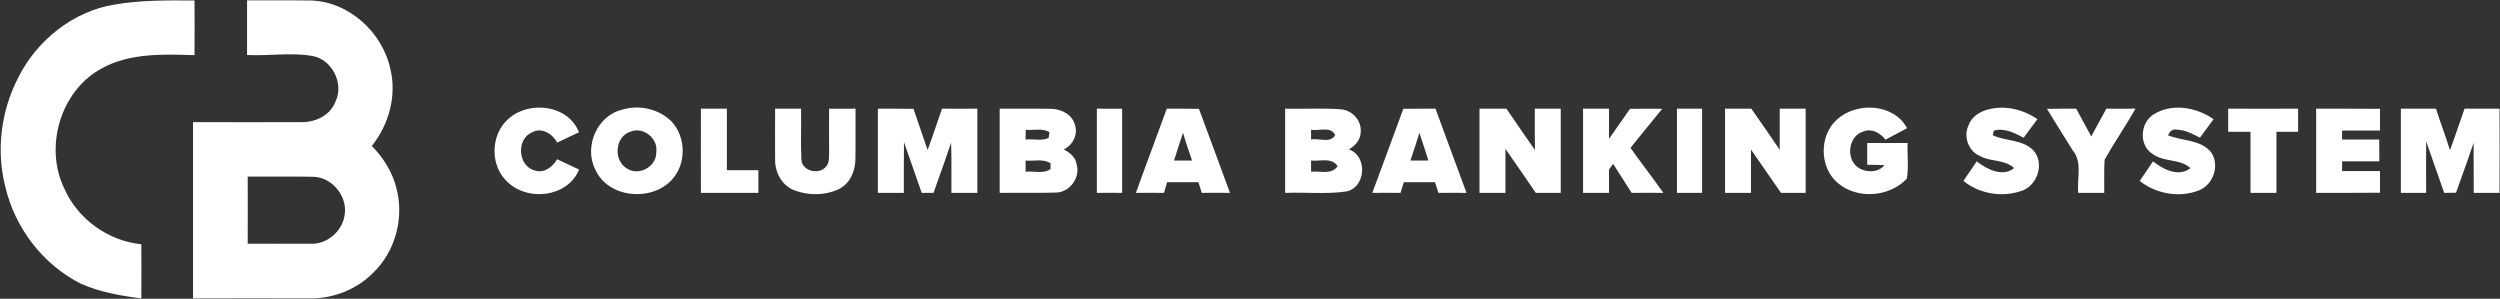
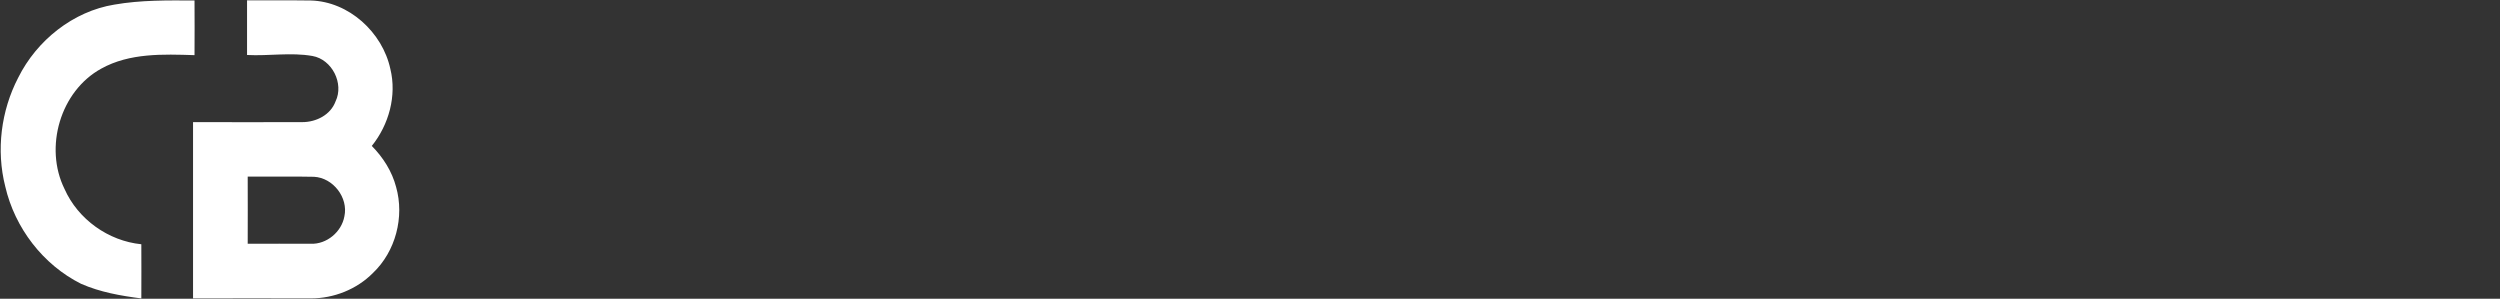
<svg xmlns="http://www.w3.org/2000/svg" version="1.2" viewBox="0 0 1523 182" width="1523" height="182">
  <rect x="0" y="0" width="1523" height="182" fill="#333333" stroke="none" />
  <title>cbs-logo-svg</title>
  <style>
		.s0 { fill: #ffffff } 
	</style>
-   <path id="Layer" fill-rule="evenodd" class="s0" d="m69.7 2.8c16.1-2.8 32.5-2.6 48.8-2.5q0.1 16.6 0 33.3c-19.1-0.6-39.5-1.4-56.8 8.2-25 13.7-34.9 48-22.4 73.3 8.2 18.5 26.7 31.7 46.8 33.7 0 11 0.1 22 0 33-12.5-1.6-25.1-3.8-36.7-8.9-23.2-11.6-40.4-34.1-46.2-59.3-5.6-22.1-2.6-46.1 7.9-66.3 11.3-22.7 33.4-40.4 58.6-44.5zm80.8-2.6c12.9 0.1 25.9-0.1 38.8 0.1 23.2 0.6 43.7 19.4 48.5 41.7 4 16.3-0.9 34-11.3 46.9 6.9 7 12.3 15.5 14.8 25 5.2 18.3-0.3 39.3-14.1 52.4-9.9 10-23.9 15.5-37.9 15.5q-35.8-0.1-71.7 0 0-53.7 0-107.4c22.2 0 44.4 0.1 66.6 0 8.4 0 17.2-4.4 20.2-12.6 5.3-10.9-2.1-25.6-14.1-27.7-13.2-2.3-26.5 0.1-39.8-0.6q0-16.6 0-33.3zm0.4 107.4c0 13.6 0.1 27.3 0 40.9 12.8-0.1 25.6 0 38.4 0 9.7 0.4 18.8-7.2 20.5-16.7 2.5-11.4-6.9-23.5-18.5-24.1-13.4-0.3-26.9 0-40.4-0.1z" />
-   <path id="Layer" fill-rule="evenodd" class="s0" d="m310.2 72c12.7-10.9 36.1-8 42.5 8.6-4.4 2.1-8.9 4.1-13.3 6.3-2.8-5.5-9.6-9.6-15.5-6.2-9.6 4.4-8.3 20.8 2.1 23.2 5.6 1.8 10.7-2.3 13.4-6.9q6.7 3.1 13.4 6.3c-7.2 17.4-32.5 19.7-44.7 6.5-9.9-10.3-8.9-28.7 2.1-37.8zm69.2-5.3c10.2-3 22.2-0.3 29.8 7.4 8.9 9.6 9 26.1-0.1 35.6-12.5 13.4-38.6 10.9-46.4-6.3-7.2-14.1 1.1-33.2 16.7-36.7zm5 13.4c-9.8 2.7-11 17.7-2.4 22.6 7.2 4.7 18.1-1.2 17.8-10 1.3-8.2-7.7-15.6-15.4-12.6zm87.8-13.9q7.9 0 15.8 0c0.2 10.3-0.3 20.5 0.2 30.7 0 7.3 10.9 10 15.1 4.5 2.1-2.4 1.7-5.8 1.8-8.7-0.1-8.9 0-17.7 0-26.5q8 0.1 16.1 0c-0.1 10.4 0.1 20.8-0.1 31.2-0.2 7-3.2 14.2-9.7 17.6-8.5 4.2-19 4.3-27.8 0.8-7.2-2.9-11.3-10.5-11.4-18-0.1-10.5 0-21 0-31.6zm62.6 0c7.2 0 14.5 0 21.7 0.1 2.8 8.3 5.7 16.7 8.6 25.1 3.1-8.3 5.8-16.8 8.8-25.2 7.2 0.1 14.3 0 21.5 0q0 25.7 0 51.3-7.9 0-15.8 0c-0.1-10.2 0.2-20.4-0.2-30.6-3.4 10.3-7.1 20.4-10.7 30.6q-3.6 0-7.2 0c-3.5-10.4-7.3-20.6-10.8-30.9-0.1 10.3-0.1 20.6-0.1 30.9q-7.9 0-15.8 0 0-25.6 0-51.3zm74.2 0c10.6 0.1 21.1-0.1 31.7 0.1 6 0.2 12.4 3.5 14.1 9.6 2.1 5.8-1.2 12.5-6.7 15.1 3.5 2 7 4.5 7.7 8.8 2.6 8.2-4 17.4-12.5 17.5-11.5 0.4-22.9 0-34.3 0.2q0-25.6 0-51.3zm15.9 12.9c-0.1 1.5-0.1 4.4-0.1 5.9 4.6-0.5 9.8 1.1 14-1 0.2-0.9 0.4-2.6 0.5-3.5-4.3-2.6-9.7-1-14.4-1.4zm-0.1 18.7q0 3.4 0 6.8c5-0.5 10.8 1.5 15.2-1.6 0-0.9 0-2.7 0-3.5-4.4-3-10.2-1.2-15.2-1.7zm43.4-31.6q7.7 0.1 15.4 0 0 25.7 0 51.3-7.7-0.1-15.4 0 0-25.6 0-51.3zm42.6 0c6.6 0 13.1 0 19.6 0.1 6.3 17.1 12.7 34.1 18.9 51.2q-8.6-0.1-17.2 0-1-3.3-2-6.5c-6.3 0-12.7 0-19.1 0q-0.9 3.2-1.9 6.5-8.5-0.1-17.1 0c6.1-17.1 12.6-34.1 18.8-51.3zm9.9 14.7c-1.9 5.6-3.7 11.3-5.5 16.9q5.4 0 11 0c-1.9-5.6-3.9-11.2-5.5-16.9zm62.2-14.7c11.4 0.3 22.7-0.5 34.1 0.4 7 0.6 12.8 7.2 11.9 14.3-0.2 4.5-3.5 8-7.1 10.1 11.6 4.2 10.3 23.6-2 25.7-12.2 1.7-24.6 0.3-36.9 0.8q0-25.6 0-51.3zm15.8 12.9c0 1.5 0 4.4 0 5.9 4.7-1 11.9 2.5 14.7-2.7-2.6-5.6-9.9-2.4-14.7-3.2zm0 18.7q0 3.4 0 6.8c5.5-0.6 12.5 2.1 16.2-3.4-3.7-5.5-10.7-2.8-16.2-3.4zm56.2-31.5c6.6-0.1 13.1-0.1 19.6-0.1 6.2 17.2 12.7 34.2 18.9 51.3q-8.6-0.1-17.1 0-1.1-3.3-2.1-6.5c-6.3 0-12.6 0-19 0q-1 3.2-2 6.5-8.6-0.1-17.2 0c6.4-17.1 12.6-34.2 18.9-51.2zm4.3 31.5q5.5 0 11 0c-1.9-5.6-3.6-11.3-5.5-16.9-1.7 5.7-3.6 11.3-5.5 16.9zm42.1-31.6q8.2 0 16.4 0c5.8 8.4 11.5 16.9 17.4 25.2-0.2-8.4-0.1-16.8-0.1-25.2 5.2 0 10.5 0 15.8 0q0 25.7 0 51.3-7.6 0-15.2 0c-6.1-9-12.3-17.9-18.5-26.8q0 13.4 0 26.8-7.9 0-15.8 0 0-25.6 0-51.3zm63.1 0q7.9 0 15.8 0c0 6.1 0 12.3 0 18.4 4.3-6.1 8.6-12.2 12.8-18.3 6.5-0.1 13-0.1 19.6 0-6.4 8-13 15.8-19.3 23.8 6.5 9.2 13.5 18.1 20 27.4q-9.6-0.1-19.3 0-5.7-8.8-11.3-17.7-1.2 1.8-2.5 3.5 0 7.1 0 14.2-7.9 0-15.8 0 0-25.6 0-51.3zm57.2 0q7.6 0 15.3 0 0 25.7 0 51.3-7.7 0-15.3 0 0-25.6 0-51.3zm62.6 0q7.9 0 15.8 0 0 25.7 0 51.3-7.5 0-15 0c-6.2-8.8-12.2-17.7-18.3-26.4q0 13.2 0 26.4-7.9 0-15.8 0 0-25.6 0-51.3c5.3 0 10.6 0 16 0 5.8 8.3 11.6 16.6 17.3 25.1q0-12.5 0-25.1zm34.9 6.6c12-10.9 34.6-9.8 42.7 5.3-4.4 2.4-8.8 4.7-13.2 7-3-4-8.1-7-13.1-5.1-9.3 2.4-11.3 16.2-3.9 21.8 4.7 3.5 12.6 3.6 16.4-1.2-3.5-0.2-7-0.2-10.5-0.2q0-6.6 0-13.3 12.3 0 24.6 0c-0.3 7.3 0.8 14.7-0.5 21.8-10.7 11.2-30.1 12.7-42 2.6-11.3-9.5-11.5-28.9-0.5-38.7zm92.1-6.1c10.3-2.8 21.4 0 30 5.9-2.8 3.8-5.7 7.5-8.4 11.3-5.5-2.9-11.8-6.2-18.2-4.3-0.1 0.7-0.4 2.1-0.6 2.8 7.9 3.7 18.1 2.5 24.6 9.1 7 7.5 2.9 20.9-6.3 24.5-12 4.5-26.3 2.3-36.2-5.8 2.7-4 5.5-7.9 8.1-11.9 6.2 4.8 15.7 9.8 22.8 4.1-5.7-5.4-14.4-3.7-20.9-7.4-7-2.9-10.1-11.9-6.9-18.6 1.8-5.3 6.9-8.4 12-9.7zm35.8-0.4c5.9-0.1 11.9-0.1 17.8-0.1 3.1 5.7 6.2 11.3 9.2 16.9 3.1-5.6 6-11.3 9.2-16.9q8.9 0.1 17.7 0c-5.9 10.6-12.9 20.5-18.8 31.2-0.4 6.7-0.1 13.4-0.2 20.1q-7.9 0-15.8 0c-1-8.6 2.7-18.6-3.4-25.9-5.3-8.4-10.5-16.8-15.7-25.3zm64.8 3.5c11.2-7.2 26.2-4.5 36.7 2.8-2.7 3.8-5.6 7.5-8.3 11.3-4.4-2.3-9-4.8-14.1-4.9-2.8-0.7-4.3 1.3-5.4 3.4 8.5 3.5 19.5 2.5 26 10 5.9 7.7 1.8 20.1-7.1 23.6-11.9 4.6-26.1 2.2-36.1-5.8 2.7-4 5.5-7.9 8.1-11.9 6.2 4.9 15.7 9.8 22.8 4.1-6.3-5.8-16.2-3.5-23-8.6-8.5-5.2-7.7-18.8 0.4-24zm45.6-3.6c14.2 0.1 28.4 0 42.6 0q0 7.1 0 14.1-6.6 0-13.2 0c0 12.4 0 24.8 0 37.2q-7.9 0-15.8 0 0-18.6 0-37.2-6.8 0-13.6 0 0-7 0-14.1zm53.6 0c13 0 25.9 0 38.9 0.1q0 6.6 0 13.2c-7.7 0-15.4 0-23.1 0q0 2.7 0 5.5 11.3 0 22.6 0 0 6.6 0.1 13.3-11.4 0-22.7 0 0 2.9 0 5.9 11.6 0 23.1 0 0 6.6 0 13.2c-13 0.1-25.9 0.1-38.9 0.1q0-25.6 0-51.3zm51.6 0q10.7 0 21.4 0c2.7 8.5 5.9 16.8 8.5 25.3 3.1-8.3 5.9-16.8 8.9-25.3 7.1 0 14.2 0 21.3 0q0.1 25.7 0 51.3-7.9 0-15.7 0c-0.1-10.2 0-20.4-0.1-30.5-3.4 10.2-7.1 20.3-10.7 30.4q-3.6 0.1-7.2 0.1c-3.6-10.5-7.4-20.9-11-31.4-0.1 10.5 0 20.9 0 31.4q-7.7 0-15.4 0 0-25.6 0-51.3zm-1035.6 51.3q-0.1-25.6 0-51.3c5.2 0 10.5 0 15.8 0 0 12.5 0 25 0 37.5q9.6 0 19.2 0 0 6.9 0 13.8c-11.7 0-23.4 0-35 0z" />
+   <path id="Layer" fill-rule="evenodd" class="s0" d="m69.7 2.8c16.1-2.8 32.5-2.6 48.8-2.5q0.1 16.6 0 33.3c-19.1-0.6-39.5-1.4-56.8 8.2-25 13.7-34.9 48-22.4 73.3 8.2 18.5 26.7 31.7 46.8 33.7 0 11 0.1 22 0 33-12.5-1.6-25.1-3.8-36.7-8.9-23.2-11.6-40.4-34.1-46.2-59.3-5.6-22.1-2.6-46.1 7.9-66.3 11.3-22.7 33.4-40.4 58.6-44.5zm80.8-2.6c12.9 0.1 25.9-0.1 38.8 0.1 23.2 0.6 43.7 19.4 48.5 41.7 4 16.3-0.9 34-11.3 46.9 6.9 7 12.3 15.5 14.8 25 5.2 18.3-0.3 39.3-14.1 52.4-9.9 10-23.9 15.5-37.9 15.5q-35.8-0.1-71.7 0 0-53.7 0-107.4c22.2 0 44.4 0.1 66.6 0 8.4 0 17.2-4.4 20.2-12.6 5.3-10.9-2.1-25.6-14.1-27.7-13.2-2.3-26.5 0.1-39.8-0.6zm0.4 107.4c0 13.6 0.1 27.3 0 40.9 12.8-0.1 25.6 0 38.4 0 9.7 0.4 18.8-7.2 20.5-16.7 2.5-11.4-6.9-23.5-18.5-24.1-13.4-0.3-26.9 0-40.4-0.1z" />
</svg>